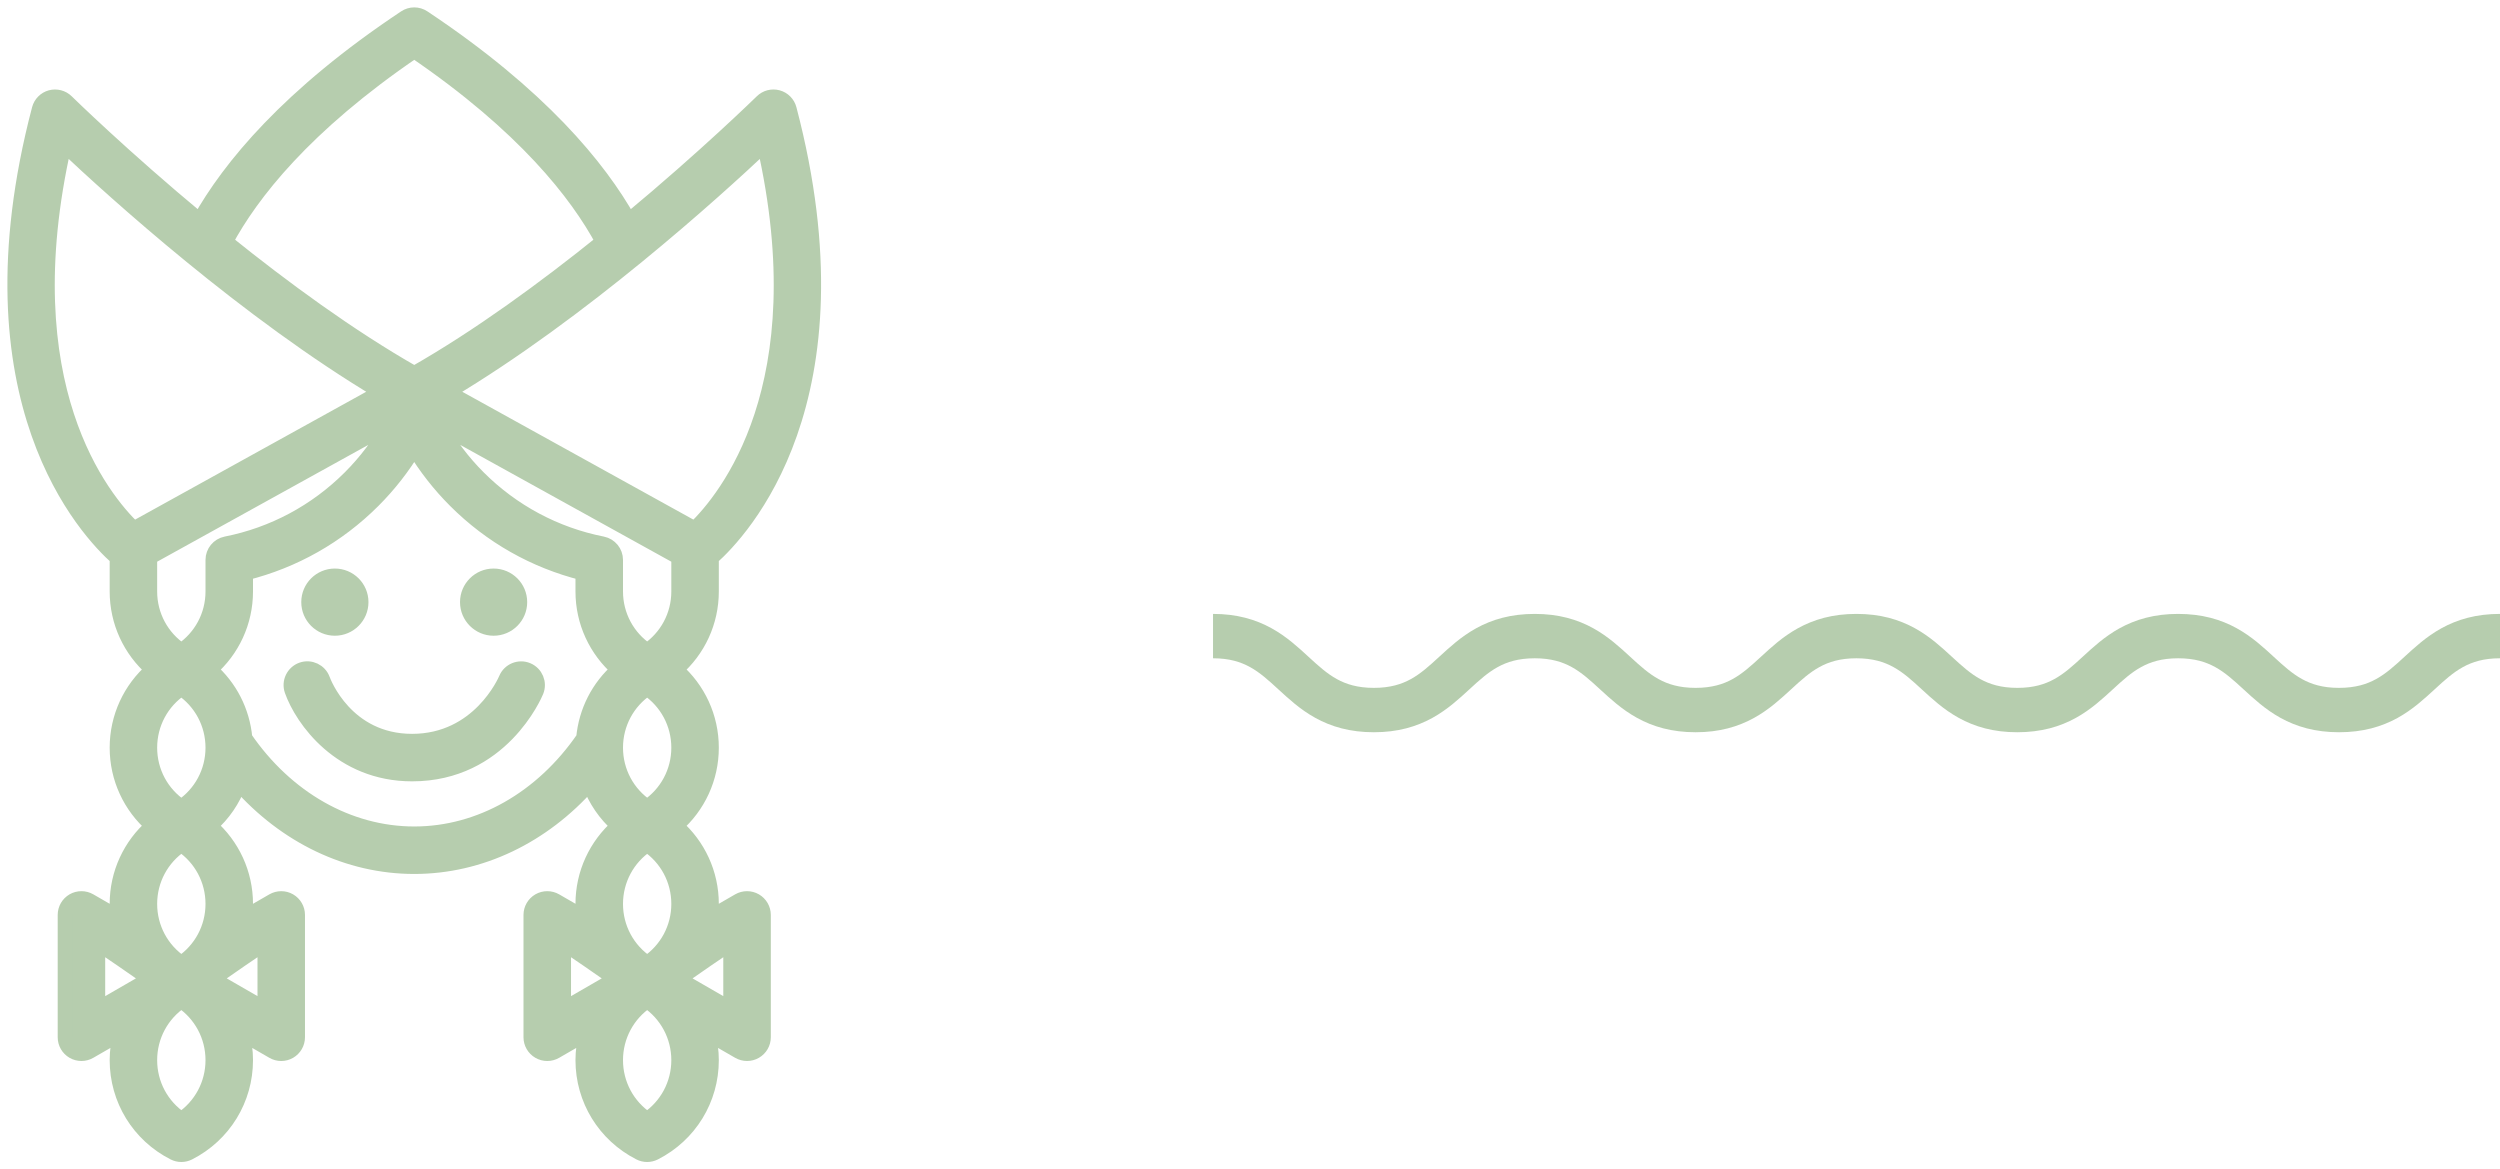
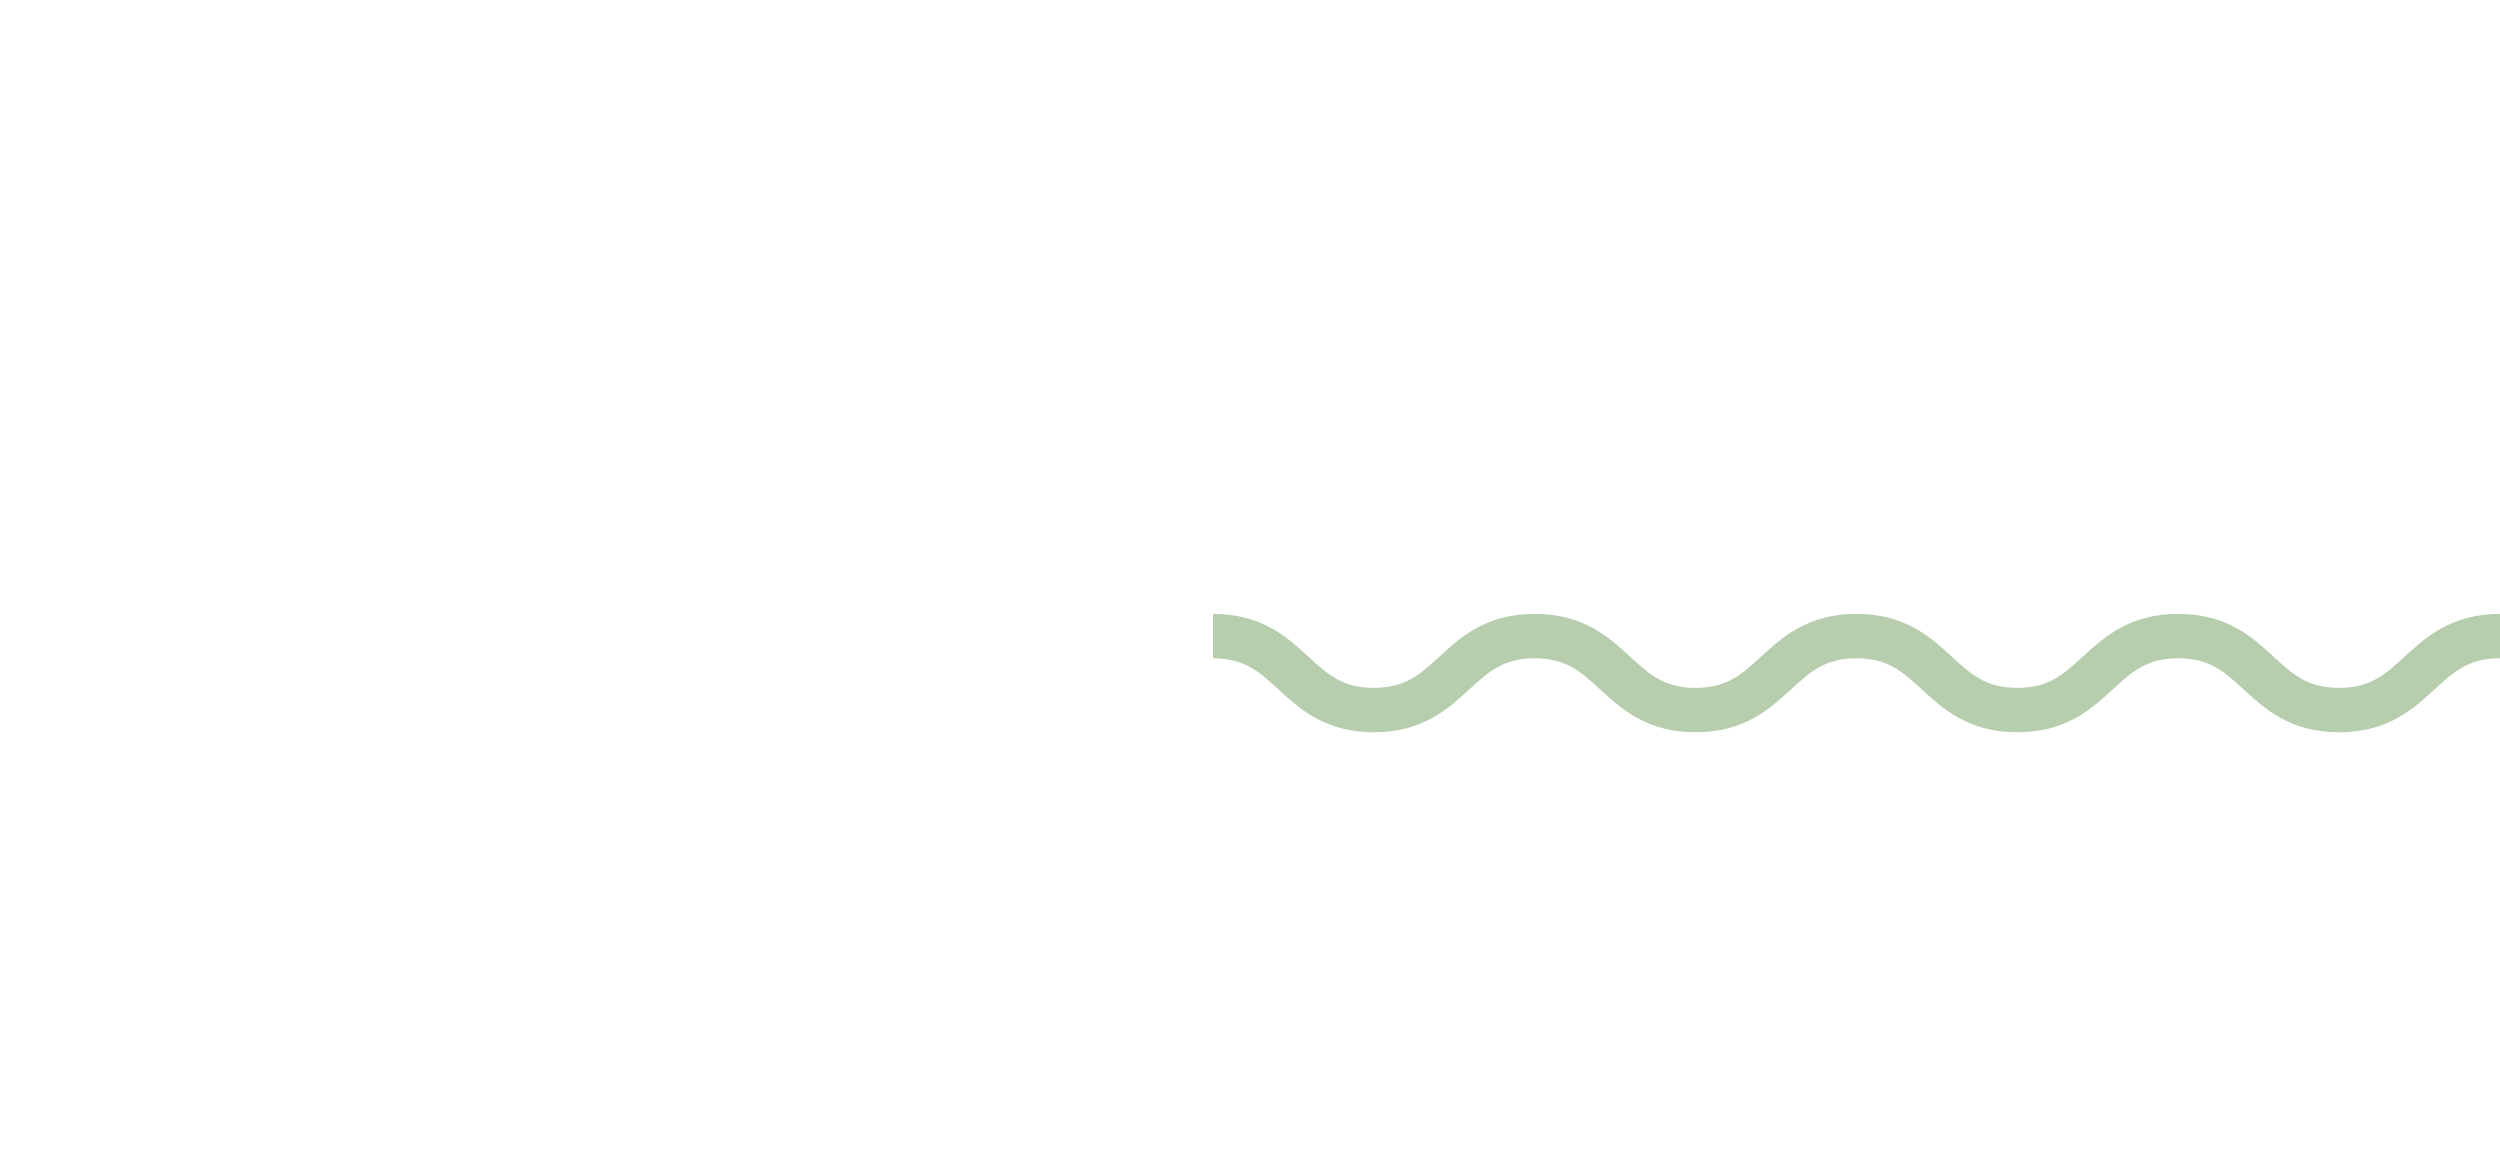
<svg xmlns="http://www.w3.org/2000/svg" width="169px" height="79px" viewBox="0 0 169 79">
  <title>Group 6</title>
  <desc>Created with Sketch.</desc>
  <g id="Wireframes" stroke="none" stroke-width="1" fill="none" fill-rule="evenodd">
    <g id="04-privetours" transform="translate(-125, -1305)" stroke="#B6CDAE">
      <g id="Group-6" transform="translate(126, 1306)">
        <g id="Group-3" fill="#B6CDAE">
-           <path d="M21.637,41.475 C20.658,41.475 19.866,40.682 19.866,39.704 C19.866,38.725 20.658,37.934 21.637,37.934 C22.616,37.934 23.408,38.725 23.408,39.704 C23.408,40.682 22.616,41.475 21.637,41.475 L21.637,41.475 Z M32.367,41.475 C31.392,41.475 30.597,40.682 30.597,39.704 C30.597,38.725 31.392,37.934 32.367,37.934 C33.346,37.934 34.138,38.725 34.138,39.704 C34.138,40.682 33.346,41.475 32.367,41.475 L32.367,41.475 Z M34.654,44.293 C35.217,44.528 35.484,45.168 35.252,45.733 C35.158,45.959 32.881,51.319 26.858,51.319 C22.008,51.319 19.423,47.629 18.733,45.68 C18.53,45.104 18.831,44.473 19.407,44.268 C19.981,44.065 20.612,44.366 20.817,44.938 C20.881,45.114 22.387,49.108 26.858,49.108 C31.377,49.108 33.137,45.057 33.211,44.885 C33.445,44.325 34.096,44.059 34.654,44.293 L34.654,44.293 Z M50.053,59.891 C50.396,60.09 50.607,60.454 50.607,60.85 L50.607,69.118 C50.607,69.512 50.396,69.877 50.053,70.075 C49.883,70.174 49.691,70.223 49.5,70.223 C49.31,70.223 49.119,70.174 48.947,70.075 L46.853,68.866 C47.004,69.446 47.092,70.047 47.092,70.666 C47.092,73.325 45.619,75.725 43.248,76.93 C43.09,77.01 42.918,77.051 42.746,77.051 C42.574,77.051 42.402,77.01 42.246,76.93 C39.875,75.723 38.402,73.325 38.402,70.666 C38.402,70.047 38.49,69.446 38.642,68.866 L36.549,70.075 C36.205,70.274 35.785,70.274 35.441,70.075 C35.099,69.877 34.888,69.512 34.888,69.118 L34.888,60.85 C34.888,60.454 35.099,60.09 35.441,59.891 C35.785,59.694 36.205,59.694 36.549,59.891 L38.465,60.998 C38.428,60.705 38.402,60.407 38.402,60.106 C38.402,58.039 39.299,56.139 40.804,54.823 C39.918,54.047 39.25,53.067 38.847,51.967 C35.707,55.528 31.474,57.58 27.004,57.58 C22.533,57.58 18.299,55.53 15.158,51.967 C14.756,53.067 14.09,54.047 13.2,54.823 C14.707,56.139 15.603,58.041 15.603,60.106 C15.603,60.407 15.578,60.705 15.541,60.998 L17.459,59.891 C17.801,59.696 18.223,59.694 18.564,59.891 C18.907,60.09 19.117,60.454 19.117,60.85 L19.117,69.118 C19.117,69.512 18.907,69.877 18.565,70.075 C18.223,70.274 17.801,70.274 17.459,70.075 L15.364,68.866 C15.516,69.446 15.603,70.047 15.603,70.666 C15.603,73.323 14.131,75.723 11.761,76.93 C11.603,77.01 11.431,77.051 11.26,77.051 C11.087,77.051 10.916,77.01 10.758,76.93 C8.387,75.725 6.914,73.325 6.914,70.666 C6.914,70.047 7.001,69.446 7.154,68.866 L5.057,70.075 C4.887,70.174 4.696,70.223 4.505,70.223 C4.314,70.223 4.123,70.174 3.952,70.075 C3.61,69.877 3.4,69.512 3.4,69.118 L3.4,60.85 C3.4,60.454 3.61,60.09 3.952,59.891 C4.294,59.694 4.716,59.694 5.058,59.891 L6.976,60.998 C6.938,60.705 6.914,60.407 6.914,60.106 C6.914,58.039 7.81,56.139 9.317,54.823 C7.81,53.508 6.914,51.608 6.914,49.543 C6.914,47.479 7.81,45.577 9.317,44.262 C7.81,42.948 6.914,41.047 6.914,38.983 L6.914,36.709 C4.948,34.967 -3.528,26.094 1.653,6.373 C1.754,5.993 2.05,5.692 2.43,5.588 C2.81,5.487 3.218,5.59 3.499,5.868 C3.566,5.934 7.277,9.571 12.495,13.901 C14.512,10.307 18.492,5.44 26.391,0.186 C26.762,-0.062 27.244,-0.062 27.616,0.186 C35.513,5.44 39.494,10.307 41.512,13.901 C46.728,9.571 50.439,5.934 50.508,5.868 C50.789,5.59 51.197,5.485 51.576,5.588 C51.957,5.692 52.254,5.993 52.353,6.373 C57.533,26.096 49.06,34.967 47.092,36.709 L47.092,38.983 C47.092,41.047 46.195,42.948 44.689,44.262 C46.195,45.577 47.092,47.479 47.092,49.543 C47.092,51.608 46.195,53.508 44.689,54.823 C46.195,56.139 47.092,58.039 47.092,60.106 C47.092,60.407 47.068,60.705 47.031,60.998 L48.947,59.891 C49.291,59.694 49.711,59.694 50.053,59.891 L50.053,59.891 Z M44.881,38.983 L44.881,36.676 L28.627,27.682 C29.361,29.002 30.269,30.211 31.342,31.284 C33.644,33.584 36.543,35.135 39.724,35.764 C40.242,35.868 40.615,36.321 40.615,36.85 L40.615,38.983 C40.615,40.608 41.42,42.094 42.748,42.983 C44.076,42.094 44.881,40.61 44.881,38.983 L44.881,38.983 Z M50.666,8.78 C47.279,11.973 38.299,20.11 29.252,25.502 L45.961,34.746 C48.056,32.733 54.363,25.092 50.666,8.78 L50.666,8.78 Z M27.003,2.438 C19.564,7.504 15.982,12.112 14.251,15.334 C18.118,18.45 22.612,21.75 27.003,24.248 C31.394,21.75 35.888,18.45 39.756,15.334 C38.025,12.114 34.443,7.504 27.003,2.438 L27.003,2.438 Z M3.341,8.78 C-0.356,25.092 5.949,32.733 8.045,34.746 L24.754,25.502 C15.707,20.11 6.727,11.973 3.341,8.78 L3.341,8.78 Z M9.124,38.983 C9.124,40.61 9.929,42.094 11.259,42.983 C12.587,42.094 13.392,40.608 13.392,38.983 L13.392,36.85 C13.392,36.321 13.765,35.868 14.283,35.764 C17.465,35.135 20.362,33.584 22.662,31.284 C23.737,30.211 24.644,29.002 25.378,27.684 L9.124,36.676 L9.124,38.983 Z M5.611,62.764 L5.611,67.204 L9.097,65.192 C8.821,64.93 5.611,62.764 5.611,62.764 L5.611,62.764 Z M11.259,74.666 C12.587,73.778 13.392,72.291 13.392,70.666 C13.392,69.039 12.587,67.553 11.259,66.662 C9.929,67.553 9.124,69.039 9.124,70.666 C9.124,72.293 9.929,73.778 11.259,74.666 L11.259,74.666 Z M16.906,62.764 C16.906,62.764 13.696,64.93 13.421,65.192 L16.906,67.204 L16.906,62.764 Z M13.392,60.106 C13.392,58.479 12.587,56.991 11.259,56.102 C9.929,56.991 9.124,58.477 9.124,60.106 C9.124,61.731 9.929,63.217 11.259,64.106 C12.587,63.217 13.392,61.731 13.392,60.106 L13.392,60.106 Z M11.259,53.543 C12.587,52.655 13.392,51.17 13.392,49.543 C13.392,47.918 12.587,46.43 11.259,45.541 C9.929,46.43 9.124,47.916 9.124,49.543 C9.124,51.17 9.929,52.657 11.259,53.543 L11.259,53.543 Z M27.004,55.37 C31.451,55.37 35.652,52.967 38.449,48.891 C38.615,47.082 39.461,45.436 40.804,44.262 C39.299,42.948 38.402,41.047 38.402,38.983 L38.402,37.735 C35.14,36.92 32.174,35.243 29.779,32.846 C28.709,31.776 27.78,30.588 27.002,29.299 C26.227,30.588 25.297,31.776 24.226,32.848 C21.831,35.243 18.866,36.92 15.603,37.735 L15.603,38.983 C15.603,41.047 14.707,42.948 13.2,44.262 C14.546,45.438 15.391,47.082 15.558,48.891 C18.354,52.967 22.555,55.37 27.004,55.37 L27.004,55.37 Z M40.615,49.543 C40.615,51.17 41.42,52.655 42.748,53.543 C44.076,52.657 44.881,51.17 44.881,49.543 C44.881,47.916 44.076,46.43 42.748,45.541 C41.42,46.43 40.615,47.916 40.615,49.543 L40.615,49.543 Z M42.748,56.102 C41.42,56.991 40.615,58.479 40.615,60.106 C40.615,61.731 41.42,63.217 42.748,64.106 C44.076,63.217 44.881,61.731 44.881,60.106 C44.881,58.477 44.076,56.991 42.748,56.102 L42.748,56.102 Z M37.101,62.764 L37.101,67.204 L40.586,65.192 C40.31,64.93 37.101,62.764 37.101,62.764 L37.101,62.764 Z M42.748,74.666 C44.076,73.778 44.881,72.293 44.881,70.666 C44.881,69.039 44.076,67.553 42.748,66.662 C41.42,67.553 40.615,69.039 40.615,70.666 C40.615,72.291 41.42,73.778 42.748,74.666 L42.748,74.666 Z M48.394,67.204 L48.394,62.764 C48.394,62.764 45.185,64.93 44.91,65.192 L48.394,67.204 Z" id="Fill-1" />
-         </g>
+           </g>
        <path d="M81,42 C86.437,42 86.437,47 91.873,47 C97.31,47 97.31,42 102.747,42 C108.184,42 108.184,47 113.621,47 C119.057,47 119.057,42 124.493,42 C129.931,42 129.931,47 135.369,47 C140.807,47 140.807,42 146.245,42 C151.684,42 151.684,47 157.122,47 C162.562,47 162.562,42 168,42" id="Stroke-1" stroke-width="3" />
      </g>
    </g>
  </g>
</svg>